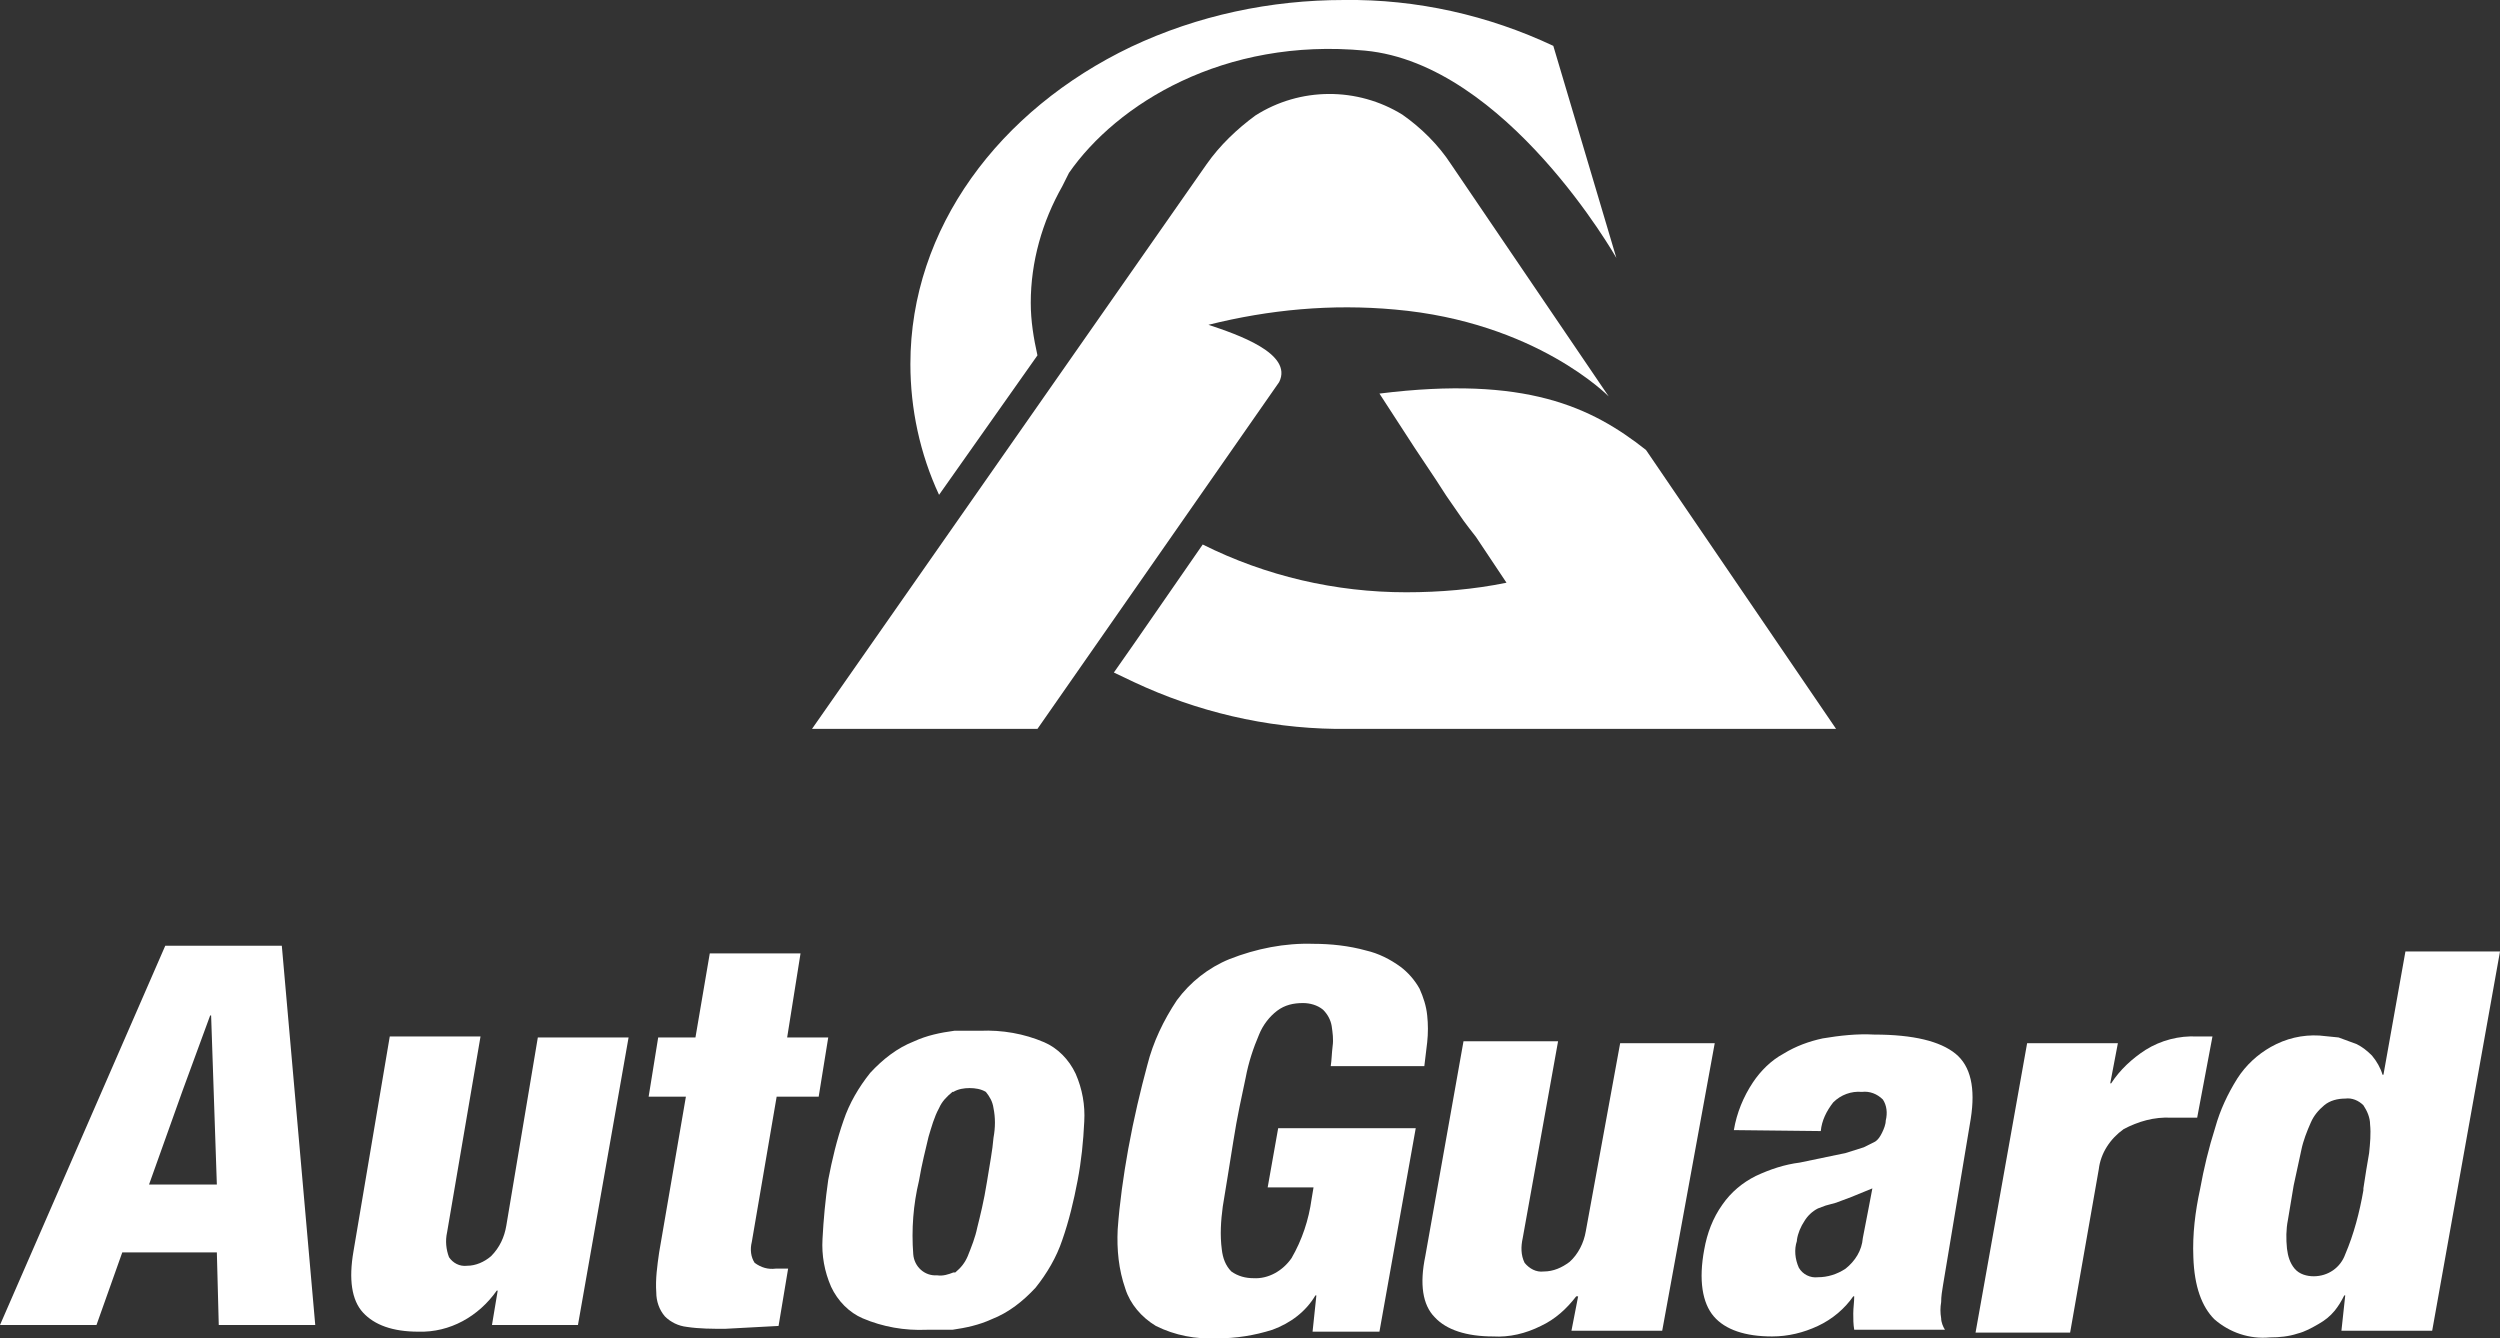
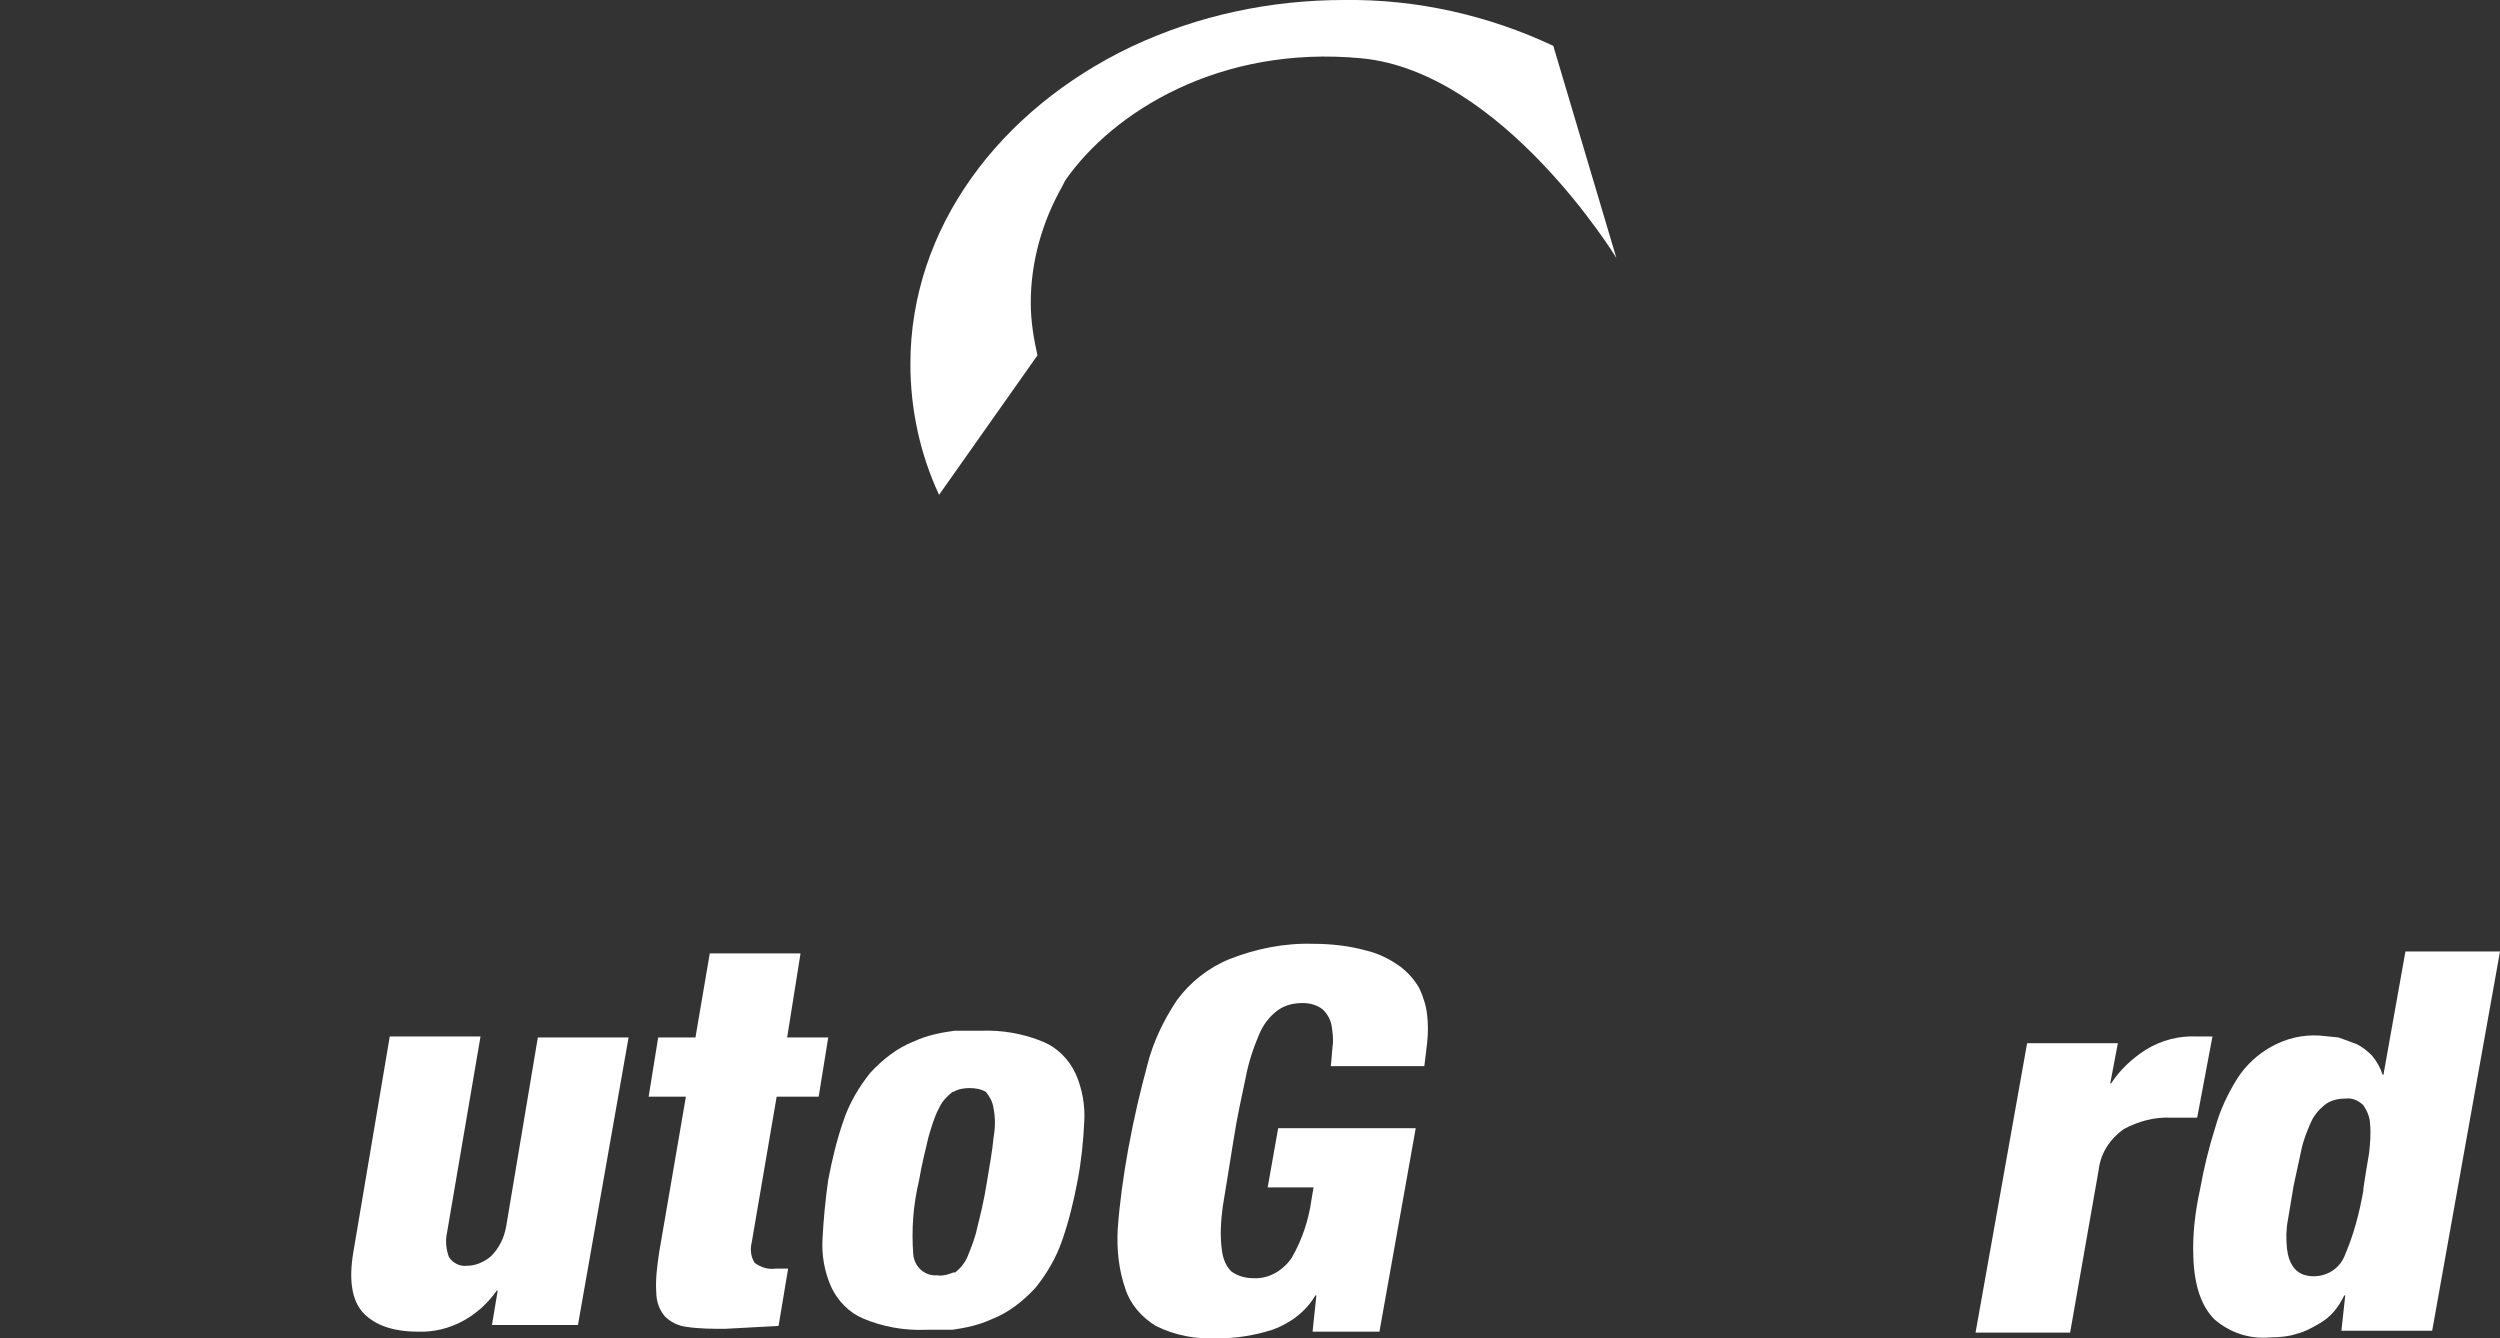
<svg xmlns="http://www.w3.org/2000/svg" version="1.1" id="Layer_1" x="0px" y="0px" viewBox="0 0 261.7 140.1" style="enable-background:new 0 0 261.7 140.1;" xml:space="preserve">
  <rect x="0" y="0" width="261.7" height="140.1" fill="#333333" stroke="none" />
  <style type="text/css">
	.st0{fill:#FFFFFF;}
	.st1{fill-rule:evenodd;clip-rule:evenodd;fill:#FFFFFF;}
</style>
-   <path class="st0" d="M19.1,114.2l2.9-7.9h0.1l0.6,17.7h-7.1L19.1,114.2z M19.1,99h-1.8L0,138.7h10.1l2.7-7.6h9.9l0.2,7.6h10.1  L29.5,99L19.1,99z" />
  <path class="st1" d="M60.5,138.7h-9l0.6-3.6H52c-1.9,2.7-4.9,4.4-8.2,4.3c-2.7,0-4.6-0.7-5.8-2s-1.5-3.5-1-6.4l3.8-22.5h9.5  l-3.5,20.5c-0.2,0.9-0.1,1.8,0.2,2.6c0.4,0.6,1.1,1,1.9,0.9c0.9,0,1.8-0.4,2.5-1c0.9-0.9,1.4-2,1.6-3.2l3.3-19.7h9.5L60.5,138.7z" />
  <path class="st1" d="M71.8,114.8h-3.9l1-6.2h3.9l1.5-8.8h9.5l-1.4,8.8h4.3l-1,6.2h-4.4L78.7,130c-0.2,0.8-0.1,1.6,0.3,2.2  c0.7,0.5,1.4,0.7,2.2,0.6h1.3l-1,6l-5.6,0.3c-1.3,0-2.7,0-4-0.2c-0.9-0.1-1.7-0.5-2.3-1.1c-0.6-0.7-0.9-1.6-0.9-2.5  c-0.1-1.4,0.1-2.8,0.3-4.2L71.8,114.8z" />
  <path class="st1" d="M112.6,112.4c-0.7-1.5-1.9-2.7-3.3-3.3c-2.1-0.9-4.4-1.3-6.7-1.2h-2.7c-1.5,0.2-2.9,0.5-4.2,1.1  c-1.8,0.7-3.3,1.9-4.6,3.3c-1.2,1.5-2.2,3.2-2.8,5c-0.7,2-1.2,4.1-1.6,6.2c-0.3,2.1-0.5,4.2-0.6,6.2c-0.1,1.7,0.2,3.4,0.9,5  c0.7,1.5,1.9,2.7,3.3,3.3c2.1,0.9,4.4,1.3,6.7,1.2h2.7c1.4-0.2,2.8-0.5,4.1-1.1c1.8-0.7,3.3-1.9,4.6-3.3c1.2-1.5,2.2-3.2,2.8-5  c0.7-2,1.2-4.1,1.6-6.2c0.4-2.1,0.6-4.1,0.7-6.2C113.6,115.7,113.3,114,112.6,112.4 M104,119.1c-0.1,1.3-0.4,2.8-0.7,4.7  c-0.3,1.9-0.7,3.5-1,4.7c-0.2,1-0.6,2-1,3c-0.3,0.7-0.7,1.2-1.3,1.7h-0.2c-0.5,0.2-1.1,0.4-1.7,0.3c-1.3,0.1-2.4-0.9-2.5-2.2  c0,0,0,0,0,0c-0.2-2.6,0-5.2,0.6-7.7c0.3-1.8,0.7-3.3,1-4.6c0.3-1,0.6-2.1,1.1-3c0.3-0.7,0.8-1.2,1.4-1.7h0.1  c0.5-0.3,1.1-0.4,1.7-0.4c0.6,0,1.2,0.1,1.7,0.4c0.4,0.5,0.7,1,0.8,1.7C104.2,117,104.2,118,104,119.1" />
  <path class="st0" d="M139.3,111.6c0.1-0.6,0.1-1.3,0.2-2.1c0.1-0.7,0-1.4-0.1-2.1c-0.1-0.6-0.4-1.2-0.9-1.7  c-0.6-0.5-1.4-0.7-2.1-0.7c-1,0-1.9,0.2-2.7,0.8c-0.8,0.6-1.5,1.5-1.9,2.5c-0.6,1.4-1.1,2.9-1.4,4.5c-0.4,1.9-0.9,4.1-1.3,6.7  c-0.4,2.6-0.8,4.9-1.1,6.8c-0.2,1.5-0.3,3-0.1,4.5c0.1,0.9,0.4,1.7,1,2.3c0.7,0.5,1.5,0.7,2.3,0.7c1.6,0.1,3.1-0.8,4-2.1  c1.1-1.9,1.8-4,2.1-6.2l0.2-1.2h-4.8l1.1-6.2h14.4l-3.8,21.3h-7l0.4-3.8h-0.1c-1,1.7-2.6,2.9-4.5,3.6c-1.9,0.6-3.8,0.9-5.8,0.9  c-2.2,0.1-4.4-0.3-6.4-1.3c-1.5-0.9-2.7-2.3-3.2-3.9c-0.7-2-0.9-4.1-0.8-6.2c0.2-2.8,0.6-5.6,1.1-8.4c0.6-3.3,1.3-6.2,2-8.8  c0.6-2.4,1.7-4.7,3.1-6.8c1.4-1.9,3.3-3.4,5.5-4.3c2.8-1.1,5.8-1.7,8.8-1.6c1.8,0,3.7,0.2,5.5,0.7c1.3,0.3,2.5,0.9,3.6,1.7  c0.8,0.6,1.5,1.4,2,2.3c0.4,0.9,0.7,1.8,0.8,2.8c0.1,0.9,0.1,1.9,0,2.8c-0.1,0.8-0.2,1.6-0.3,2.5L139.3,111.6z" />
-   <path class="st0" d="M174,139.3h-9.5l0.7-3.6H165c-1,1.3-2.2,2.4-3.7,3.1c-1.6,0.8-3.3,1.2-5,1.1c-2.8,0-4.9-0.7-6.1-2  c-1.3-1.3-1.6-3.5-1-6.4l4-22.5h9.9l-3.7,20.6c-0.2,0.9-0.2,1.8,0.2,2.6c0.5,0.6,1.2,1,2,0.9c1,0,1.9-0.4,2.7-1  c0.9-0.8,1.5-2,1.7-3.2l3.6-19.7h9.9L174,139.3z" />
-   <path class="st0" d="M181.5,118.3c0.3-1.8,1-3.5,2-5c0.8-1.2,1.9-2.3,3.2-3c1.3-0.8,2.7-1.3,4.1-1.6c1.8-0.3,3.6-0.5,5.4-0.4  c4.1,0,6.9,0.7,8.5,2c1.6,1.3,2.1,3.6,1.6,6.8l-2.6,15.6l-0.3,1.8c-0.1,0.6-0.2,1.2-0.2,1.8c-0.1,0.6-0.1,1.1,0,1.7  c0,0.4,0.2,0.9,0.4,1.2h-9.5c-0.1-0.6-0.1-1.1-0.1-1.7c0-0.6,0.1-1.2,0.1-1.8H194c-0.9,1.3-2.2,2.4-3.7,3.1  c-1.5,0.7-3.1,1.1-4.8,1.1c-2.8,0-4.9-0.7-6.1-2.1s-1.6-3.8-1-7c0.3-1.7,0.9-3.3,1.9-4.7c0.9-1.3,2.1-2.3,3.5-3  c1.5-0.7,3-1.2,4.6-1.4l4.8-1l1.9-0.6l1.2-0.6c0.3-0.2,0.5-0.5,0.7-0.9c0.2-0.4,0.4-0.9,0.4-1.3c0.2-0.8,0.1-1.6-0.3-2.2  c-0.6-0.6-1.4-0.9-2.2-0.8c-1.1-0.1-2.2,0.3-3,1.1c-0.7,0.9-1.2,1.9-1.3,3L181.5,118.3z M188.1,129.9c-0.3,0.9-0.2,1.9,0.2,2.8  c0.4,0.7,1.2,1.1,2,1c1,0,2-0.3,2.9-0.9c1-0.8,1.7-1.9,1.8-3.2l0.6-3.1l0.4-2.1l-2.2,0.9l-1.6,0.6l-1.1,0.3l-0.8,0.3  c-0.6,0.3-1.1,0.8-1.4,1.3c-0.4,0.6-0.7,1.3-0.8,2" />
  <path class="st0" d="M212.2,109.2h9.5l-0.8,4.2h0.1c0.9-1.4,2.2-2.6,3.6-3.5c1.6-1,3.5-1.5,5.4-1.4h1.6L230,117h-2.7  c-1.8-0.1-3.5,0.4-5,1.2c-1.4,1-2.4,2.5-2.6,4.2l-3,17.1h-9.9L212.2,109.2z" />
  <path class="st0" d="M245.5,135.6h-0.1c-0.3,0.6-0.6,1.1-1,1.6c-0.5,0.6-1,1-1.7,1.4c-0.7,0.4-1.4,0.8-2.2,1  c-0.9,0.3-1.9,0.4-2.9,0.4c-2.1,0.2-4.2-0.5-5.8-1.9c-1.3-1.3-2.1-3.4-2.2-6.5c-0.1-2.4,0.2-4.8,0.7-7.1c0.4-2.2,0.9-4.3,1.6-6.5  c0.5-1.8,1.3-3.5,2.3-5.1c0.9-1.4,2.1-2.5,3.5-3.3c1.6-0.9,3.3-1.3,5.1-1.2l2,0.2l1.9,0.7c0.6,0.3,1.1,0.7,1.6,1.2  c0.5,0.6,0.9,1.3,1.1,2h0.1l2.3-12.9h9.9l-7.1,39.7h-9.5L245.5,135.6z M247.4,124.4c0.2-1.3,0.4-2.6,0.6-3.7c0.1-1,0.2-2,0.1-3  c0-0.7-0.3-1.4-0.7-2c-0.5-0.5-1.2-0.8-1.9-0.7c-0.8,0-1.6,0.2-2.2,0.7c-0.6,0.5-1.1,1.1-1.4,1.8c-0.4,0.9-0.8,1.9-1,2.9l-0.8,3.7  c-0.2,1.2-0.4,2.4-0.6,3.6c-0.2,1-0.2,2-0.1,3c0.1,0.8,0.3,1.5,0.8,2.1c0.5,0.6,1.3,0.8,2,0.8c1.5,0,2.8-0.9,3.3-2.3  c0.9-2.1,1.5-4.4,1.9-6.7" />
-   <path class="st1" d="M172.3,47.1c-5.7-4.5-12.6-7.8-27.9-5.9l3.7,5.7l0,0l2.2,3.3l1.1,1.7l1.8,2.6l0.6,0.8l0.7,0.9l3.2,4.8l0,0  c-3.4,0.7-7,1-10.5,1c-7.4,0-14.7-1.7-21.3-5l-7.2,10.4l-2.1,3l2.1,1c6.6,3.1,13.8,4.8,21.1,4.9h52.4L172.3,47.1z" />
-   <path class="st1" d="M162.6,4.8c-6.8-3.2-14.3-4.9-21.9-4.8c-7.7,0-15.3,1.6-22.3,4.9c-13.8,6.6-23.1,19-23.1,33.2  c0,4.7,1,9.4,3,13.7l10.3-14.6c-0.4-1.8-0.7-3.6-0.7-5.5c0-4.3,1.2-8.5,3.3-12.2l0.3-0.6l0.4-0.8c5-7.2,16.2-14.2,31-12.8  S169.2,27,169.2,27L162.6,4.8z" />
-   <path class="st1" d="M126.5,34c3,1,8.9,3,7.4,6l-25.3,36.3H85l41.3-59.1c1.4-2,3.2-3.7,5.1-5.1c4.7-3,10.7-3,15.4-0.1  c2,1.4,3.8,3.2,5.1,5.2l16.5,24.3c0,0-7.6-7.8-22.4-9.1C139.4,31.8,132.9,32.4,126.5,34" />
+   <path class="st1" d="M162.6,4.8c-6.8-3.2-14.3-4.9-21.9-4.8c-7.7,0-15.3,1.6-22.3,4.9c-13.8,6.6-23.1,19-23.1,33.2  c0,4.7,1,9.4,3,13.7l10.3-14.6c-0.4-1.8-0.7-3.6-0.7-5.5c0-4.3,1.2-8.5,3.3-12.2l0.3-0.6c5-7.2,16.2-14.2,31-12.8  S169.2,27,169.2,27L162.6,4.8z" />
</svg>